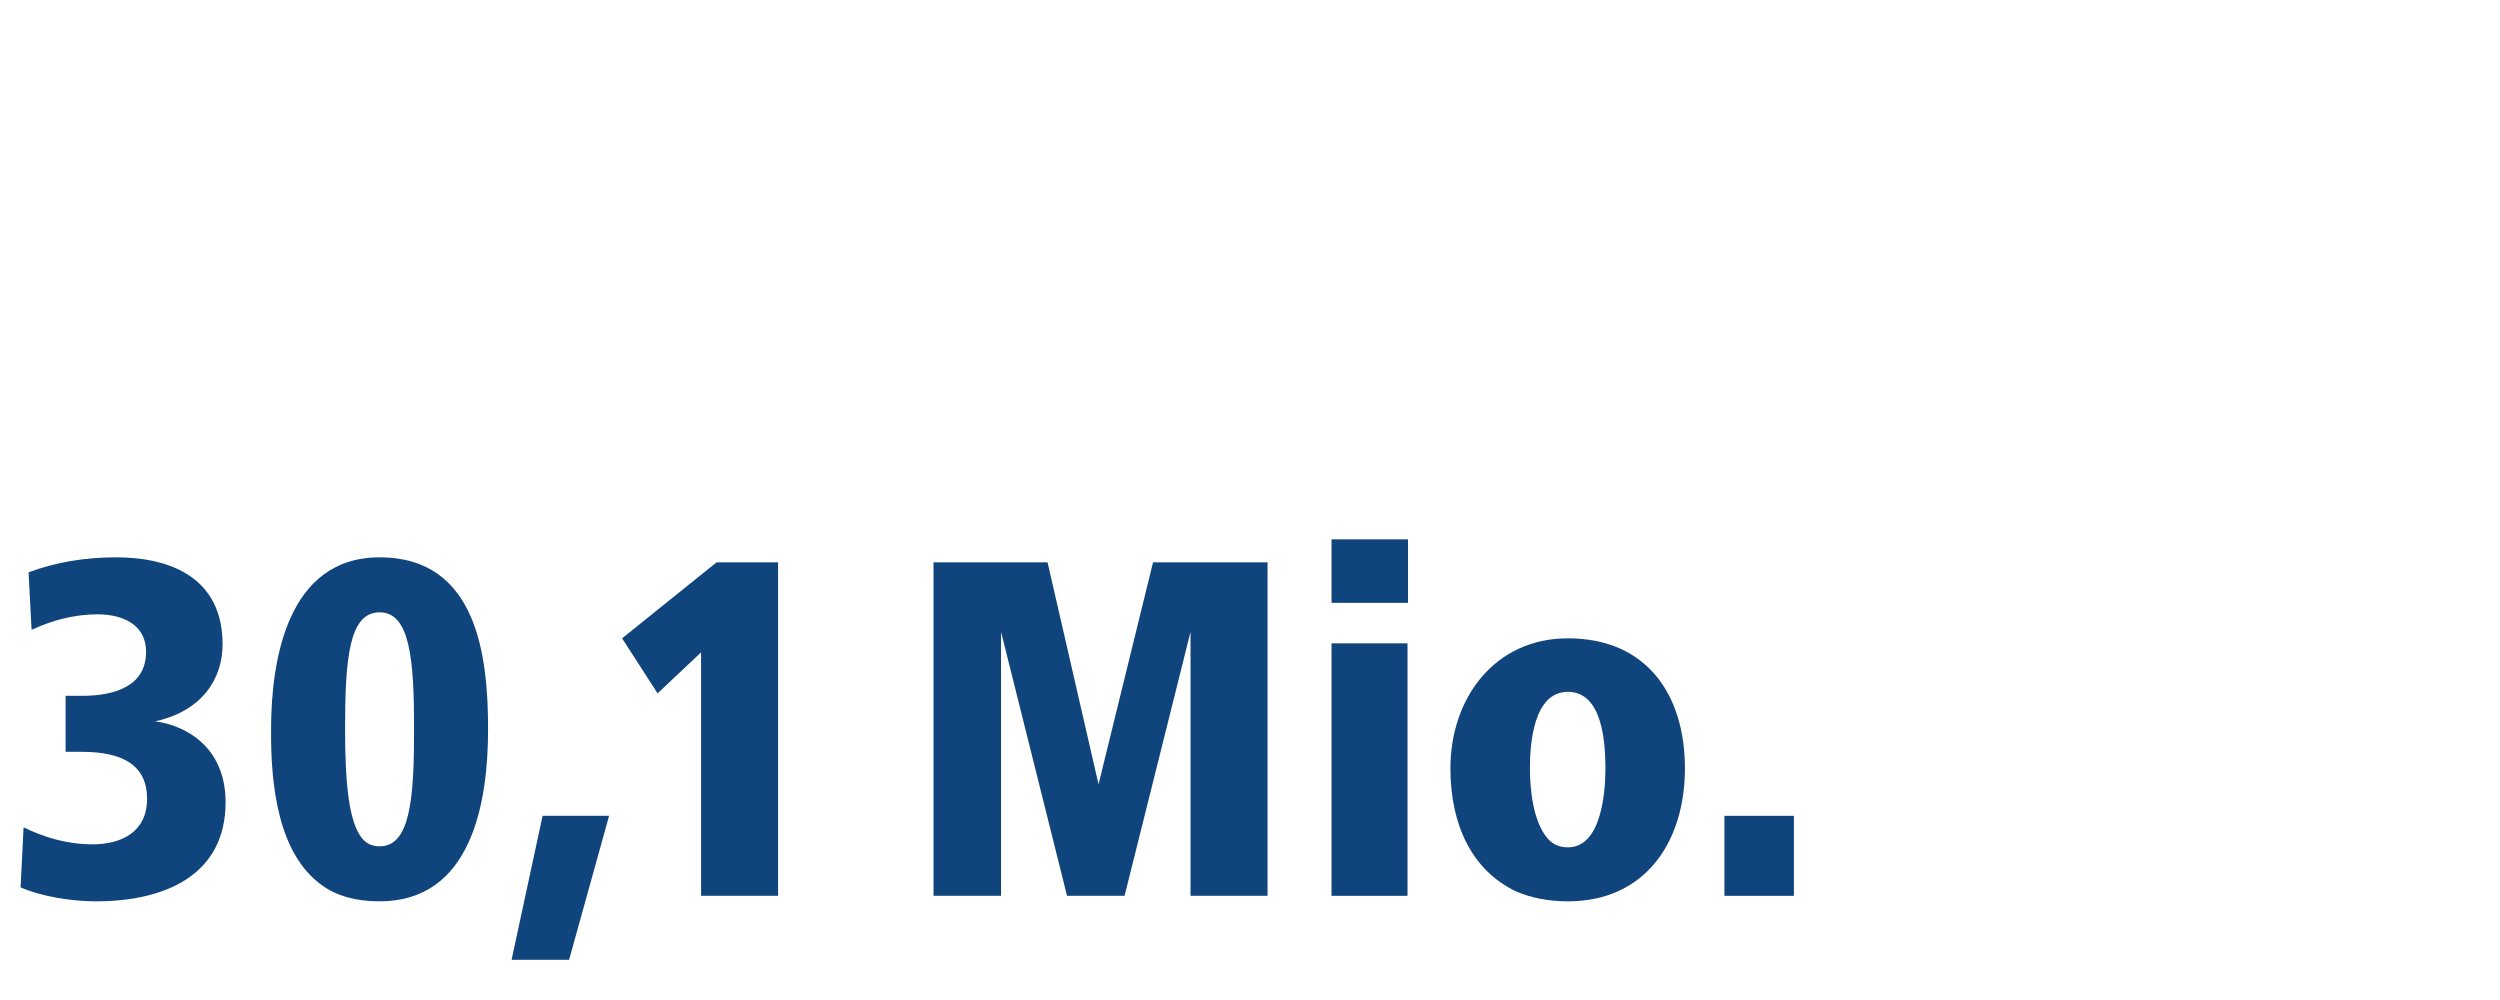
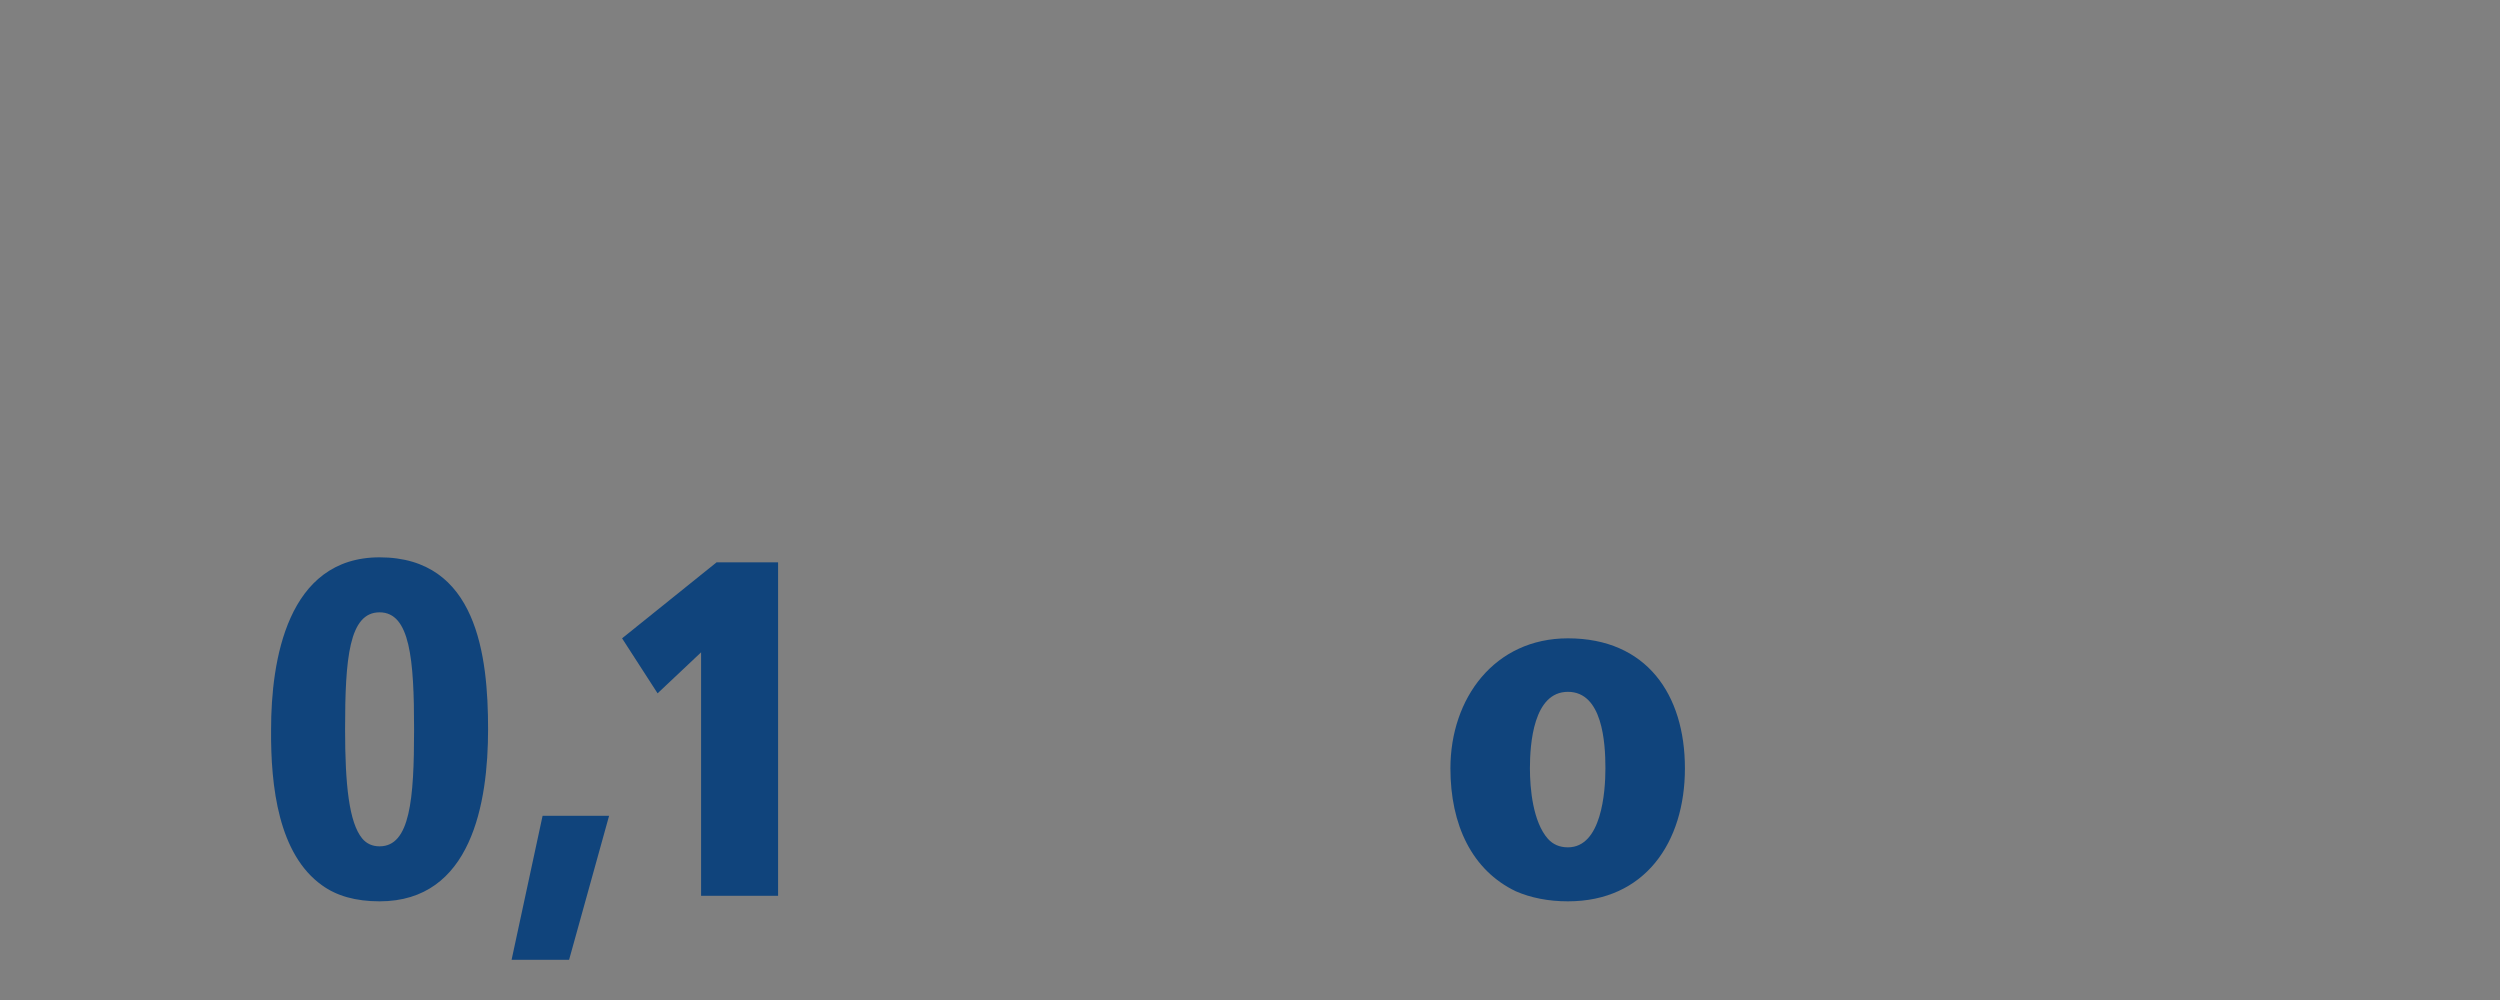
<svg xmlns="http://www.w3.org/2000/svg" id="Ebene_1" data-name="Ebene 1" viewBox="0 0 1200 480">
  <rect x="0" y="0" width="1200" height="480" fill="#808080" stroke="none" />
  <defs>
    <style>
      .cls-1 {
        fill: #10447c;
      }

      .cls-1, .cls-2 {
        stroke-width: 0px;
      }

      .cls-2 {
        fill: #fff;
      }
    </style>
  </defs>
-   <polygon class="cls-2" points="0 0 0 480 1200 480 1200 0 0 0 0 0" />
  <g>
-     <path class="cls-1" d="M11.32,397.12c9.84,4.8,20.88,8.16,33.12,8.16,13.92,0,26.16-6,26.16-21.84s-11.28-22.56-31.2-22.56h-7.92v-26.88h7.92c16.32,0,30.72-5.04,30.72-21.12,0-12.96-11.04-18-23.28-18-11.28,0-21.84,2.88-31.68,7.44l-1.44-27.6c12.72-4.8,26.88-7.2,42-7.2,26.16,0,51.12,9.84,51.12,41.76,0,17.04-10.32,32.16-32.4,36.96,14.64,1.92,33.84,12.24,33.84,38.88,0,35.04-29.28,47.52-62.16,47.52-11.28,0-25.92-2.16-36.24-6.72l1.44-28.8Z" />
    <path class="cls-1" d="M130.12,350.08c0-32.88,7.68-82.56,52.08-82.56,46.8,0,52.08,47.28,52.08,82.56s-7.92,82.56-52.08,82.56c-11.52,0-20.64-2.64-27.6-7.68-20.88-14.88-24.72-47.28-24.48-74.88ZM182.2,406.24c14.64,0,16.56-22.56,16.56-56.16s-1.92-56.16-16.56-56.16-16.56,22.08-16.56,56.16c0,26.64,1.92,44.64,8.16,52.32,2.16,2.64,5.04,3.84,8.4,3.84Z" />
  </g>
  <g>
    <path class="cls-1" d="M245.56,460.72l14.88-69.12h31.92l-19.2,69.12h-27.6Z" />
    <path class="cls-1" d="M336.52,430v-116.88l-20.88,19.68-17.04-26.4,45.36-36.48h29.52v160.08h-36.96Z" />
  </g>
  <g>
-     <path class="cls-1" d="M448.1,430v-160.08h54.72l24.48,106.56,26.16-106.56h54.96v160.08h-36.96v-126.72l-31.68,126.72h-27.6l-31.68-126.72v126.72h-32.4Z" />
-     <path class="cls-1" d="M639.13,289.36v-30.48h36.72v30.48h-36.72ZM639.13,430v-121.2h36.48v121.2h-36.48Z" />
-   </g>
+     </g>
  <g>
    <path class="cls-1" d="M696.2,368.8c0-33.6,21.12-62.4,56.4-62.4,37.68,0,56.16,26.88,56.16,62.4s-19.2,63.84-56.16,63.84c-9.36,0-17.76-1.68-24.96-4.8-21.12-10.08-31.44-31.92-31.44-59.04ZM752.6,406.72c16.08,0,18-26.4,18-37.92,0-12.48-1.44-36.72-18-36.72s-18.24,24.96-18.24,36.72c0,9.84,1.44,25.68,8.64,33.84,2.4,2.64,5.52,4.08,9.6,4.08Z" />
-     <path class="cls-1" d="M827.72,430v-38.4h33.36v38.4h-33.36Z" />
  </g>
</svg>